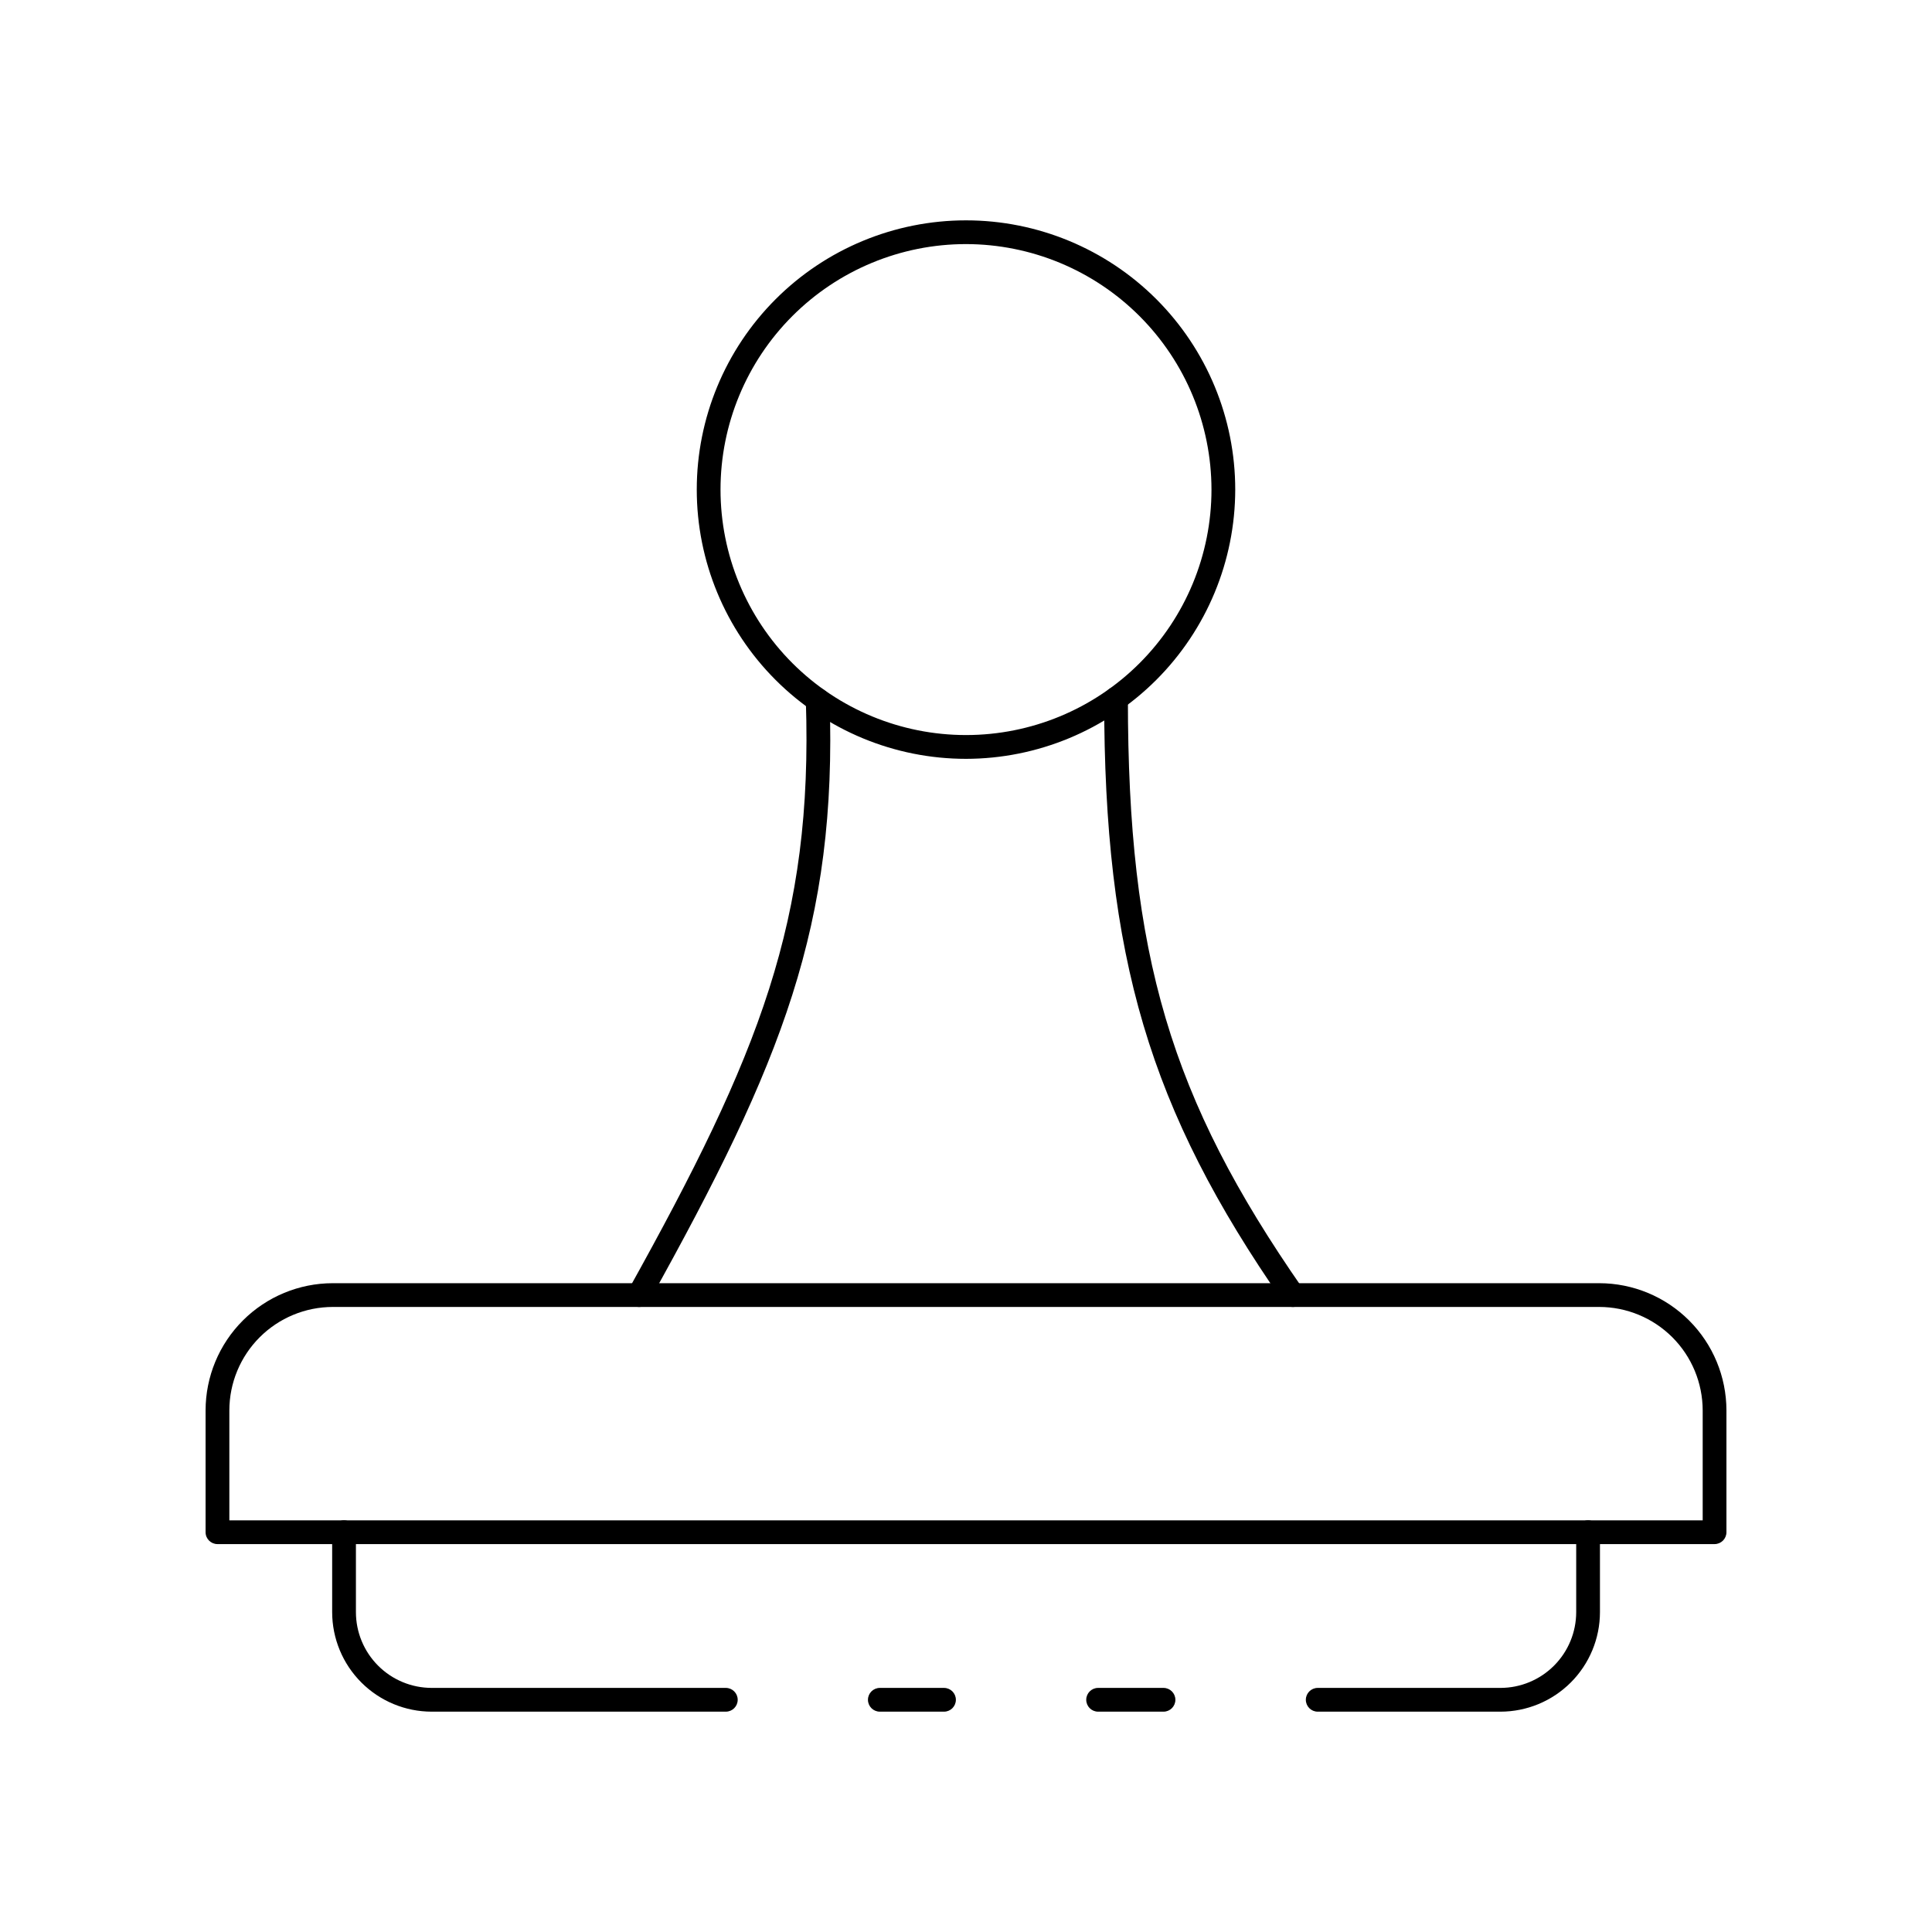
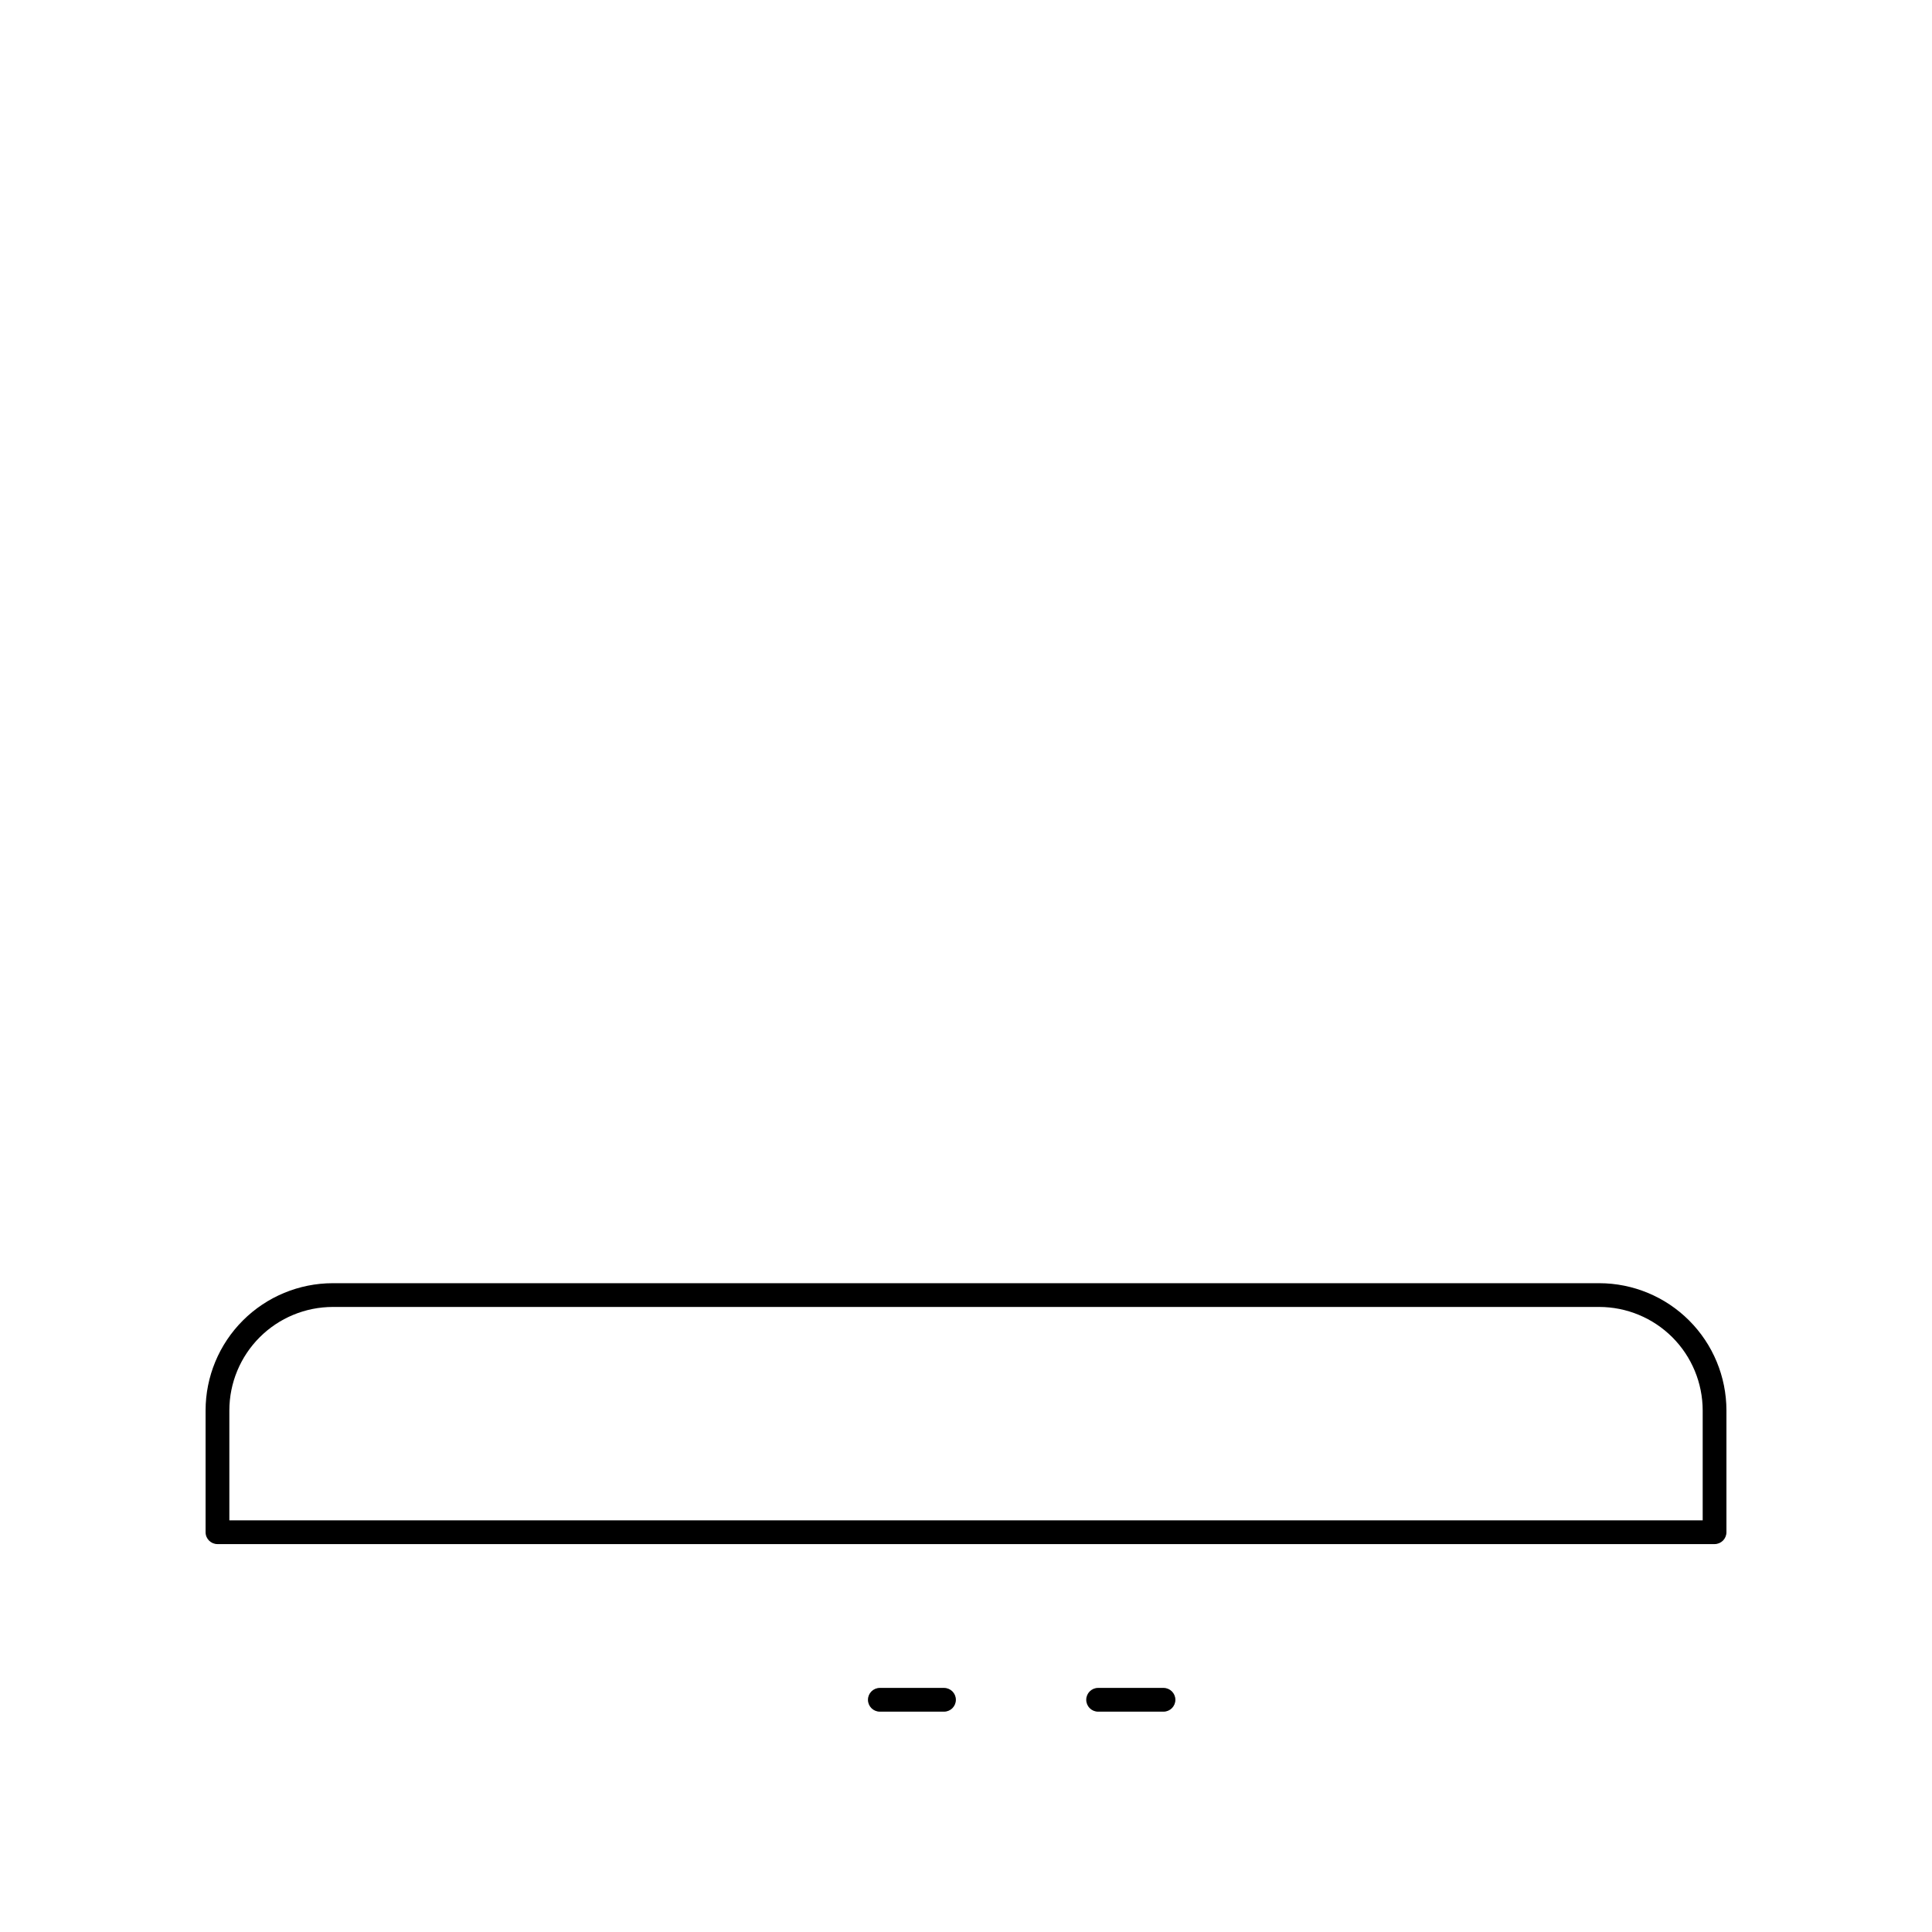
<svg xmlns="http://www.w3.org/2000/svg" fill="#000000" width="800px" height="800px" version="1.1" viewBox="144 144 512 512">
  <g>
    <path d="m598.38 553.2h-396.75c-1.742 0-3.148-1.41-3.148-3.148v-32.285c0.008-8.938 3.562-17.508 9.883-23.824 6.32-6.32 14.891-9.875 23.828-9.883h335.62c8.938 0.008 17.504 3.562 23.824 9.883 6.32 6.316 9.875 14.887 9.887 23.824v32.281c0 0.836-0.332 1.637-0.922 2.231-0.59 0.59-1.391 0.922-2.227 0.922zm-393.6-6.297h390.45v-29.137c-0.012-7.269-2.902-14.234-8.039-19.375-5.141-5.137-12.109-8.027-19.375-8.035h-335.62c-7.269 0.008-14.238 2.898-19.375 8.035-5.141 5.141-8.031 12.105-8.039 19.375z" />
    <path d="m394.17 597.61h-17.004c-1.738 0-3.148-1.41-3.148-3.148s1.41-3.148 3.148-3.148h17.004c1.738 0 3.148 1.41 3.148 3.148s-1.41 3.148-3.148 3.148z" />
-     <path d="m541.61 597.61h-48.402c-1.738 0-3.148-1.41-3.148-3.148s1.41-3.148 3.148-3.148h48.43c5.32-0.008 10.422-2.125 14.188-5.891 3.762-3.762 5.879-8.863 5.883-14.188v-21.18c0-1.738 1.41-3.148 3.148-3.148 1.738 0 3.148 1.41 3.148 3.148v21.18c-0.008 6.996-2.789 13.703-7.738 18.648-4.949 4.945-11.66 7.727-18.656 7.727z" />
-     <path d="m336.35 597.61h-77.949c-6.996-0.008-13.699-2.789-18.641-7.734-4.945-4.945-7.727-11.648-7.734-18.641v-21.18c0-1.738 1.41-3.148 3.148-3.148s3.148 1.41 3.148 3.148v21.18c0.004 5.324 2.121 10.426 5.887 14.191 3.762 3.766 8.867 5.879 14.191 5.887h77.949c1.738 0 3.148 1.41 3.148 3.148s-1.41 3.148-3.148 3.148z" />
    <path d="m452.34 597.61h-17.328c-1.738 0-3.148-1.41-3.148-3.148s1.41-3.148 3.148-3.148h17.328c1.738 0 3.148 1.41 3.148 3.148s-1.41 3.148-3.148 3.148z" />
-     <path d="m313.36 490.36c-1.117 0-2.148-0.594-2.715-1.559-0.562-0.961-0.574-2.152-0.031-3.129 34.688-62.348 48.875-97.84 46.941-156.08v0.004c-0.055-1.738 1.305-3.191 3.043-3.25h0.109c1.695 0 3.09 1.344 3.148 3.043 1.984 59.738-12.449 95.914-47.742 159.33-0.551 1.008-1.605 1.641-2.754 1.645z" />
-     <path d="m486.62 490.36c-1.031 0-1.996-0.508-2.582-1.355-35.457-50.973-47.426-91.316-47.426-159.85h-0.004c0-1.738 1.41-3.148 3.148-3.148 1.742 0 3.148 1.41 3.148 3.148 0 67.902 11.254 105.88 46.293 156.26h0.004c0.668 0.961 0.75 2.215 0.207 3.258-0.543 1.039-1.617 1.691-2.789 1.691z" />
-     <path d="m400 345.1c-18.926 0-37.074-7.519-50.453-20.898-13.383-13.383-20.898-31.531-20.898-50.457 0-18.922 7.516-37.07 20.898-50.453 13.379-13.379 31.527-20.898 50.453-20.898 18.922 0 37.07 7.519 50.453 20.898 13.379 13.383 20.898 31.531 20.898 50.453-0.02 18.918-7.543 37.055-20.922 50.434-13.375 13.375-31.512 20.898-50.43 20.922zm0-136.41v-0.004c-17.254 0-33.801 6.856-46 19.055-12.203 12.203-19.055 28.75-19.055 46 0 17.254 6.852 33.801 19.055 46.004 12.199 12.199 28.746 19.051 46 19.051s33.801-6.852 46-19.051c12.199-12.203 19.055-28.75 19.055-46.004-0.02-17.246-6.879-33.781-19.074-45.977-12.199-12.199-28.734-19.059-45.98-19.078z" />
  </g>
</svg>